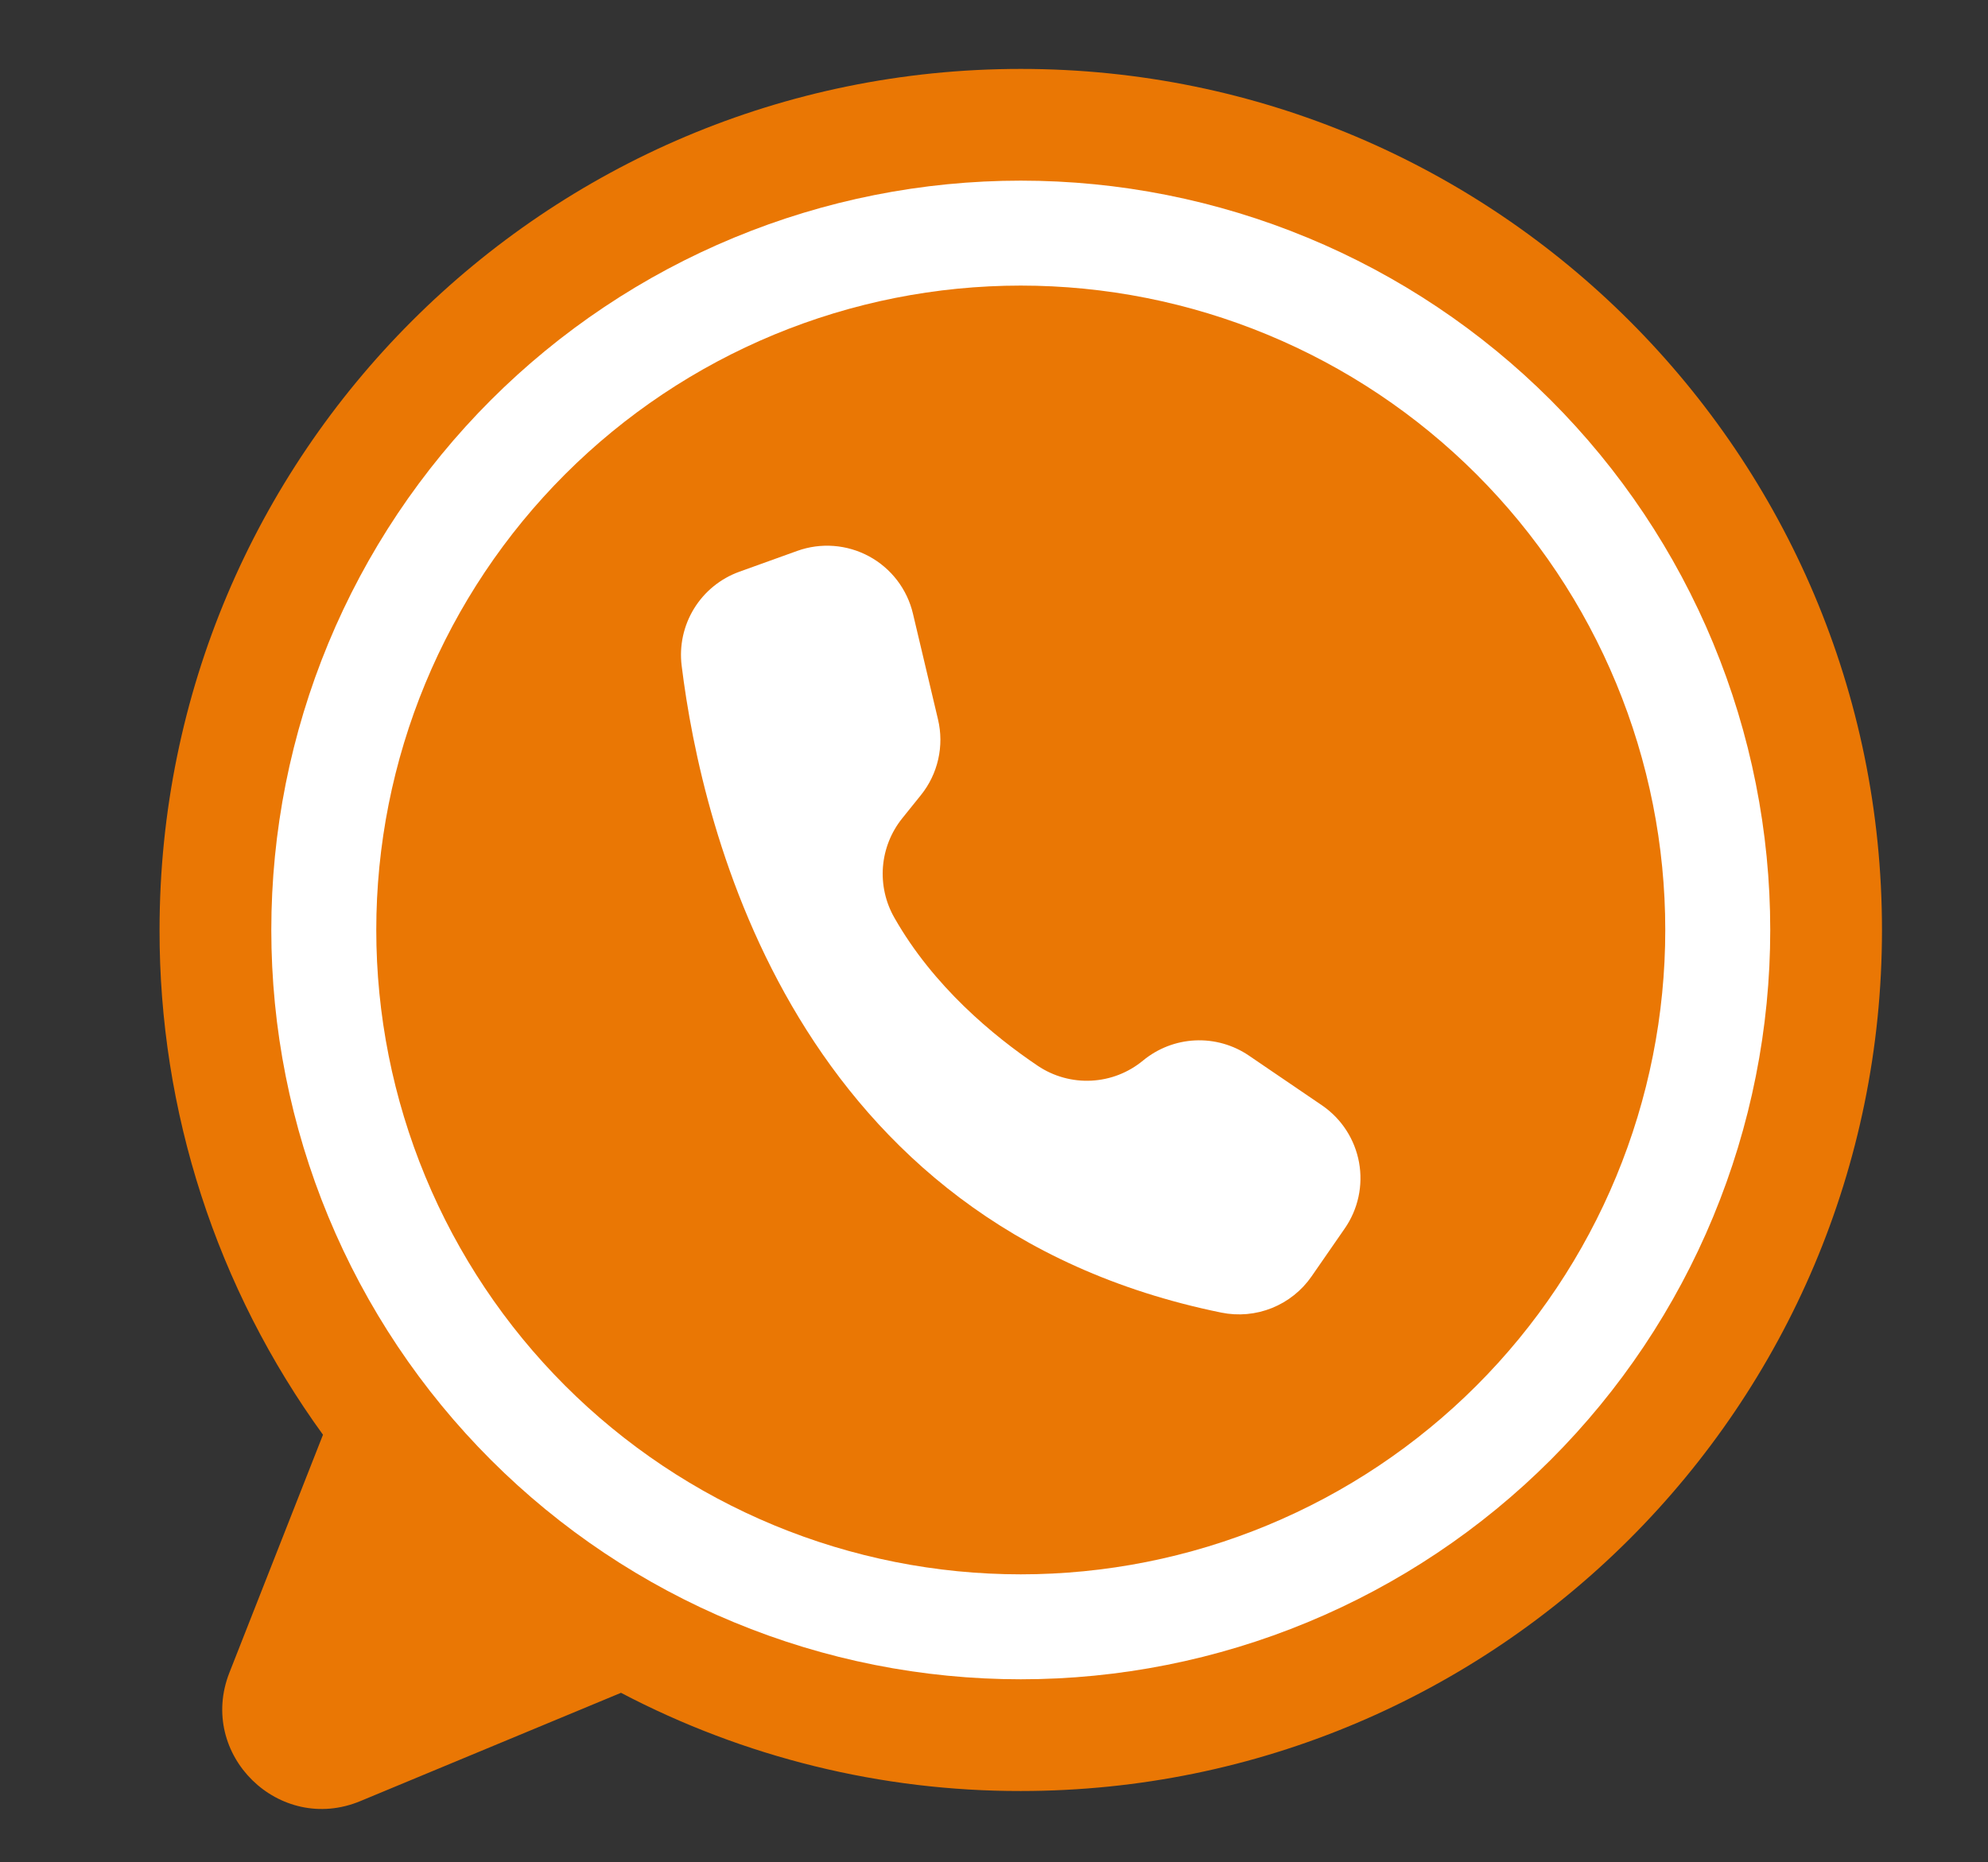
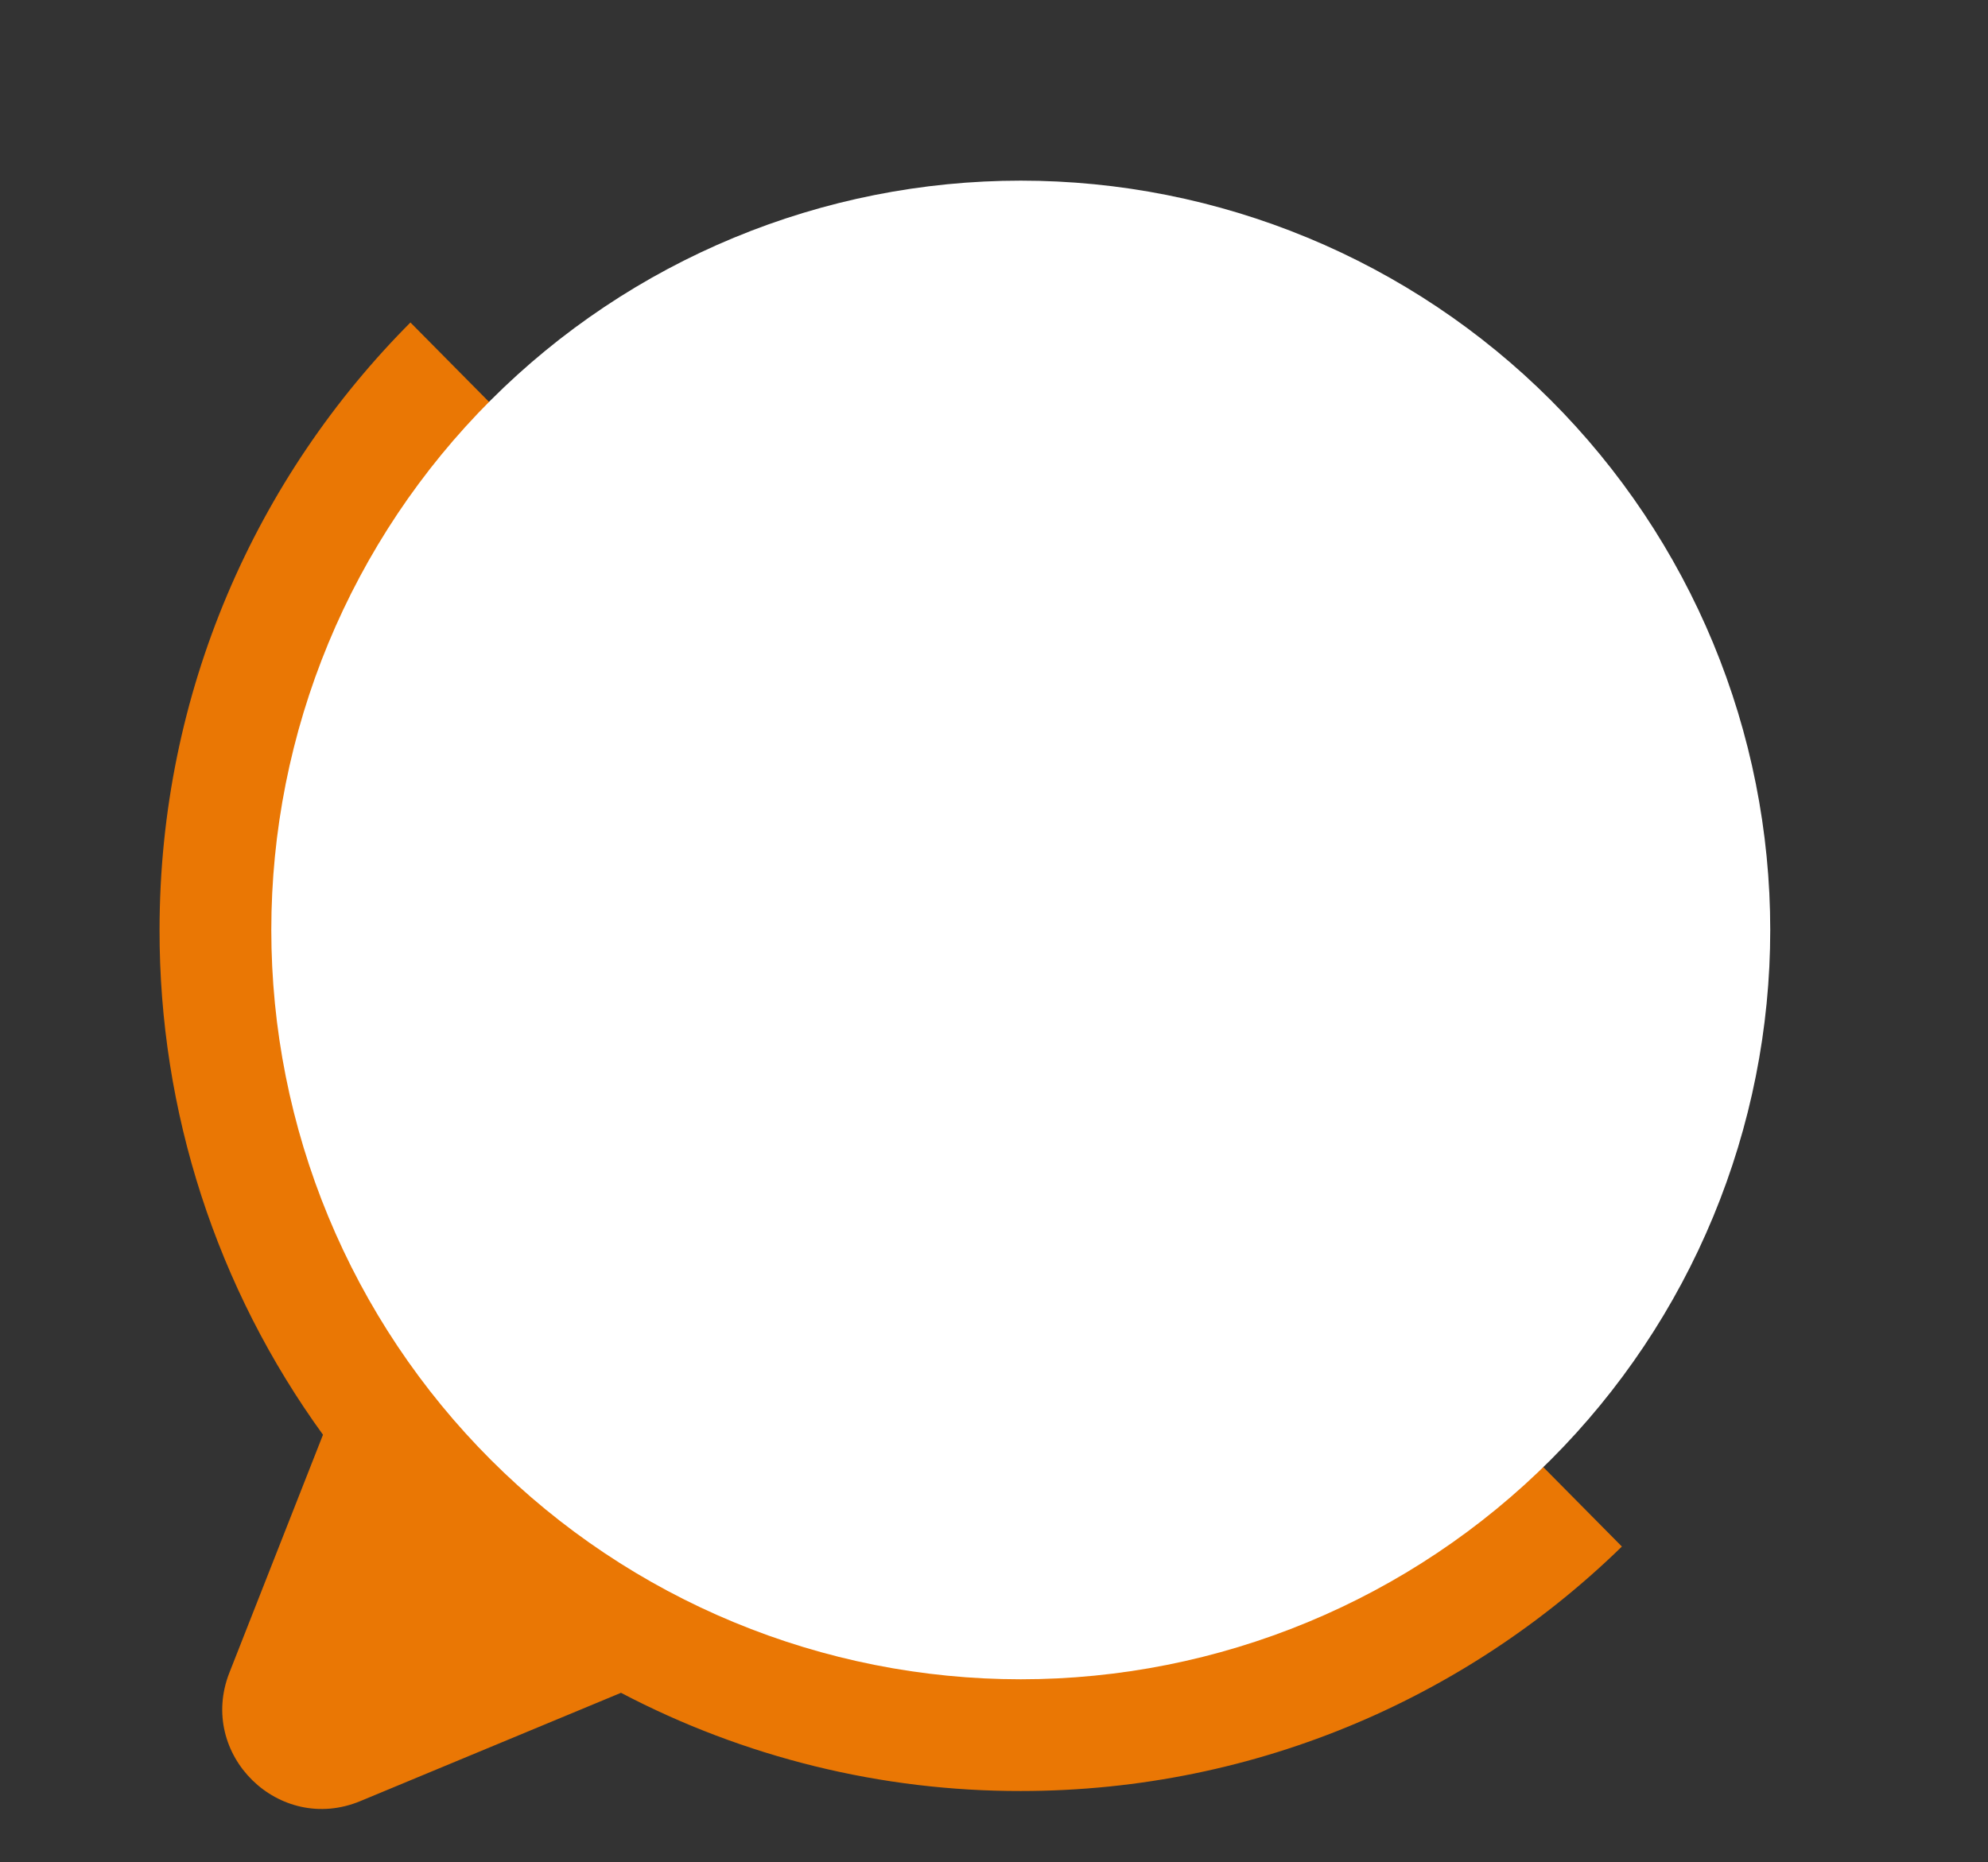
<svg xmlns="http://www.w3.org/2000/svg" width="1157" zoomAndPan="magnify" viewBox="0 0 867.75 813" height="1084" preserveAspectRatio="xMidYMid meet" version="1.0">
  <rect x="0" y="0" width="867.75" height="813" fill="#333333" stroke="none" />
  <defs>
    <clipPath id="eb94fb7dc2">
-       <path d="M 69.523 30 L 821.555 30 L 821.555 790 L 69.523 790 Z M 69.523 30 " clip-rule="nonzero" />
+       <path d="M 69.523 30 L 821.555 790 L 69.523 790 Z M 69.523 30 " clip-rule="nonzero" />
    </clipPath>
  </defs>
  <g clip-path="url(#eb94fb7dc2)">
    <path fill="#ea7704" d="M 821.473 406 C 821.473 613.609 653.168 781.914 445.559 781.914 C 430.418 781.938 415.332 781.043 400.301 779.238 C 385.27 777.43 370.402 774.719 355.699 771.105 C 340.996 767.492 326.562 763.004 312.406 757.641 C 298.246 752.277 284.465 746.078 271.059 739.039 C 270.91 739.105 270.762 739.168 270.609 739.234 L 157.297 786.316 C 121.84 801.055 86.082 765.969 100.133 730.242 L 140.984 626.375 C 135.219 618.43 129.773 610.27 124.652 601.895 C 119.527 593.52 114.742 584.957 110.289 576.207 C 105.84 567.453 101.742 558.543 97.992 549.469 C 94.246 540.395 90.859 531.188 87.836 521.848 C 84.812 512.508 82.16 503.062 79.879 493.512 C 77.598 483.961 75.699 474.34 74.176 464.641 C 72.652 454.941 71.512 445.199 70.758 435.41 C 70 425.621 69.629 415.816 69.645 406 C 69.645 198.391 237.949 30.086 445.559 30.086 C 653.168 30.086 821.473 198.391 821.473 406 Z M 821.473 406 " fill-opacity="1" fill-rule="nonzero" />
  </g>
  <path fill="#ffffff" d="M 772.699 406 C 772.699 411.355 772.566 416.703 772.305 422.051 C 772.043 427.398 771.648 432.738 771.121 438.066 C 770.598 443.395 769.941 448.707 769.156 454 C 768.371 459.297 767.457 464.57 766.41 469.82 C 765.367 475.074 764.195 480.293 762.895 485.488 C 761.594 490.684 760.164 495.84 758.613 500.965 C 757.059 506.086 755.379 511.168 753.574 516.211 C 751.77 521.25 749.844 526.246 747.797 531.191 C 745.746 536.137 743.578 541.031 741.289 545.871 C 739 550.711 736.594 555.492 734.07 560.211 C 731.547 564.934 728.906 569.59 726.156 574.184 C 723.402 578.773 720.539 583.297 717.566 587.75 C 714.59 592.199 711.508 596.574 708.32 600.875 C 705.129 605.176 701.836 609.395 698.441 613.535 C 695.043 617.672 691.547 621.727 687.953 625.691 C 684.359 629.66 680.668 633.535 676.883 637.32 C 673.094 641.109 669.219 644.797 665.254 648.395 C 661.285 651.988 657.234 655.484 653.094 658.883 C 648.957 662.277 644.734 665.57 640.438 668.762 C 636.137 671.949 631.758 675.031 627.309 678.004 C 622.855 680.98 618.336 683.844 613.742 686.598 C 609.148 689.348 604.492 691.988 599.773 694.512 C 595.051 697.035 590.27 699.441 585.43 701.73 C 580.59 704.02 575.695 706.188 570.75 708.238 C 565.805 710.285 560.809 712.211 555.77 714.016 C 550.727 715.82 545.645 717.496 540.523 719.051 C 535.398 720.605 530.242 722.035 525.047 723.336 C 519.855 724.637 514.633 725.809 509.383 726.852 C 504.129 727.898 498.855 728.812 493.562 729.598 C 488.266 730.383 482.953 731.039 477.625 731.562 C 472.297 732.09 466.961 732.48 461.613 732.746 C 456.266 733.008 450.914 733.137 445.559 733.137 C 440.207 733.137 434.855 733.008 429.508 732.746 C 424.16 732.48 418.824 732.09 413.496 731.562 C 408.168 731.039 402.855 730.383 397.559 729.598 C 392.262 728.812 386.988 727.898 381.738 726.852 C 376.488 725.809 371.266 724.637 366.07 723.336 C 360.879 722.035 355.719 720.605 350.598 719.051 C 345.473 717.496 340.391 715.82 335.352 714.016 C 330.309 712.211 325.316 710.285 320.371 708.238 C 315.422 706.188 310.531 704.02 305.691 701.73 C 300.852 699.441 296.07 697.035 291.348 694.512 C 286.625 691.988 281.969 689.348 277.379 686.598 C 272.785 683.844 268.262 680.98 263.812 678.004 C 259.359 675.031 254.984 671.949 250.684 668.762 C 246.383 665.57 242.164 662.277 238.027 658.883 C 233.887 655.484 229.836 651.988 225.867 648.395 C 221.898 644.797 218.023 641.109 214.238 637.32 C 210.453 633.535 206.762 629.66 203.168 625.691 C 199.57 621.727 196.074 617.672 192.68 613.535 C 189.281 609.395 185.988 605.176 182.801 600.875 C 179.609 596.574 176.527 592.199 173.555 587.75 C 170.578 583.297 167.715 578.773 164.965 574.184 C 162.211 569.59 159.574 564.934 157.051 560.211 C 154.527 555.492 152.121 550.711 149.832 545.871 C 147.543 541.031 145.371 536.137 143.324 531.191 C 141.273 526.246 139.348 521.25 137.543 516.211 C 135.742 511.168 134.062 506.086 132.508 500.965 C 130.953 495.84 129.527 490.684 128.227 485.488 C 126.926 480.293 125.75 475.074 124.707 469.82 C 123.664 464.57 122.746 459.297 121.961 454 C 121.176 448.707 120.52 443.395 119.996 438.066 C 119.473 432.738 119.078 427.398 118.816 422.051 C 118.555 416.703 118.422 411.355 118.422 406 C 118.422 400.645 118.555 395.297 118.816 389.949 C 119.078 384.602 119.473 379.262 119.996 373.934 C 120.52 368.605 121.176 363.293 121.961 358 C 122.746 352.703 123.664 347.43 124.707 342.18 C 125.75 336.926 126.926 331.707 128.227 326.512 C 129.527 321.32 130.953 316.16 132.508 311.035 C 134.062 305.914 135.742 300.832 137.543 295.789 C 139.348 290.75 141.273 285.758 143.324 280.809 C 145.371 275.863 147.543 270.969 149.832 266.129 C 152.121 261.289 154.527 256.512 157.051 251.789 C 159.574 247.066 162.211 242.41 164.965 237.816 C 167.715 233.227 170.578 228.703 173.555 224.25 C 176.527 219.801 179.609 215.426 182.801 211.125 C 185.988 206.824 189.281 202.605 192.68 198.465 C 196.074 194.328 199.57 190.273 203.168 186.309 C 206.762 182.34 210.453 178.465 214.238 174.68 C 218.023 170.895 221.898 167.203 225.867 163.605 C 229.836 160.012 233.887 156.516 238.027 153.117 C 242.164 149.723 246.383 146.43 250.684 143.238 C 254.984 140.051 259.359 136.969 263.812 133.996 C 268.262 131.02 272.785 128.156 277.379 125.402 C 281.969 122.652 286.625 120.012 291.348 117.488 C 296.07 114.965 300.852 112.559 305.691 110.27 C 310.531 107.98 315.422 105.812 320.371 103.766 C 325.316 101.715 330.309 99.789 335.352 97.984 C 340.391 96.18 345.473 94.504 350.598 92.949 C 355.719 91.395 360.879 89.965 366.07 88.664 C 371.266 87.363 376.488 86.191 381.738 85.148 C 386.988 84.102 392.262 83.188 397.559 82.402 C 402.855 81.617 408.168 80.961 413.496 80.438 C 418.824 79.914 424.16 79.52 429.508 79.258 C 434.855 78.992 440.207 78.863 445.559 78.863 C 450.914 78.863 456.266 78.992 461.613 79.258 C 466.961 79.52 472.297 79.914 477.625 80.438 C 482.953 80.961 488.266 81.617 493.562 82.402 C 498.855 83.188 504.129 84.102 509.383 85.148 C 514.633 86.191 519.855 87.363 525.047 88.664 C 530.242 89.965 535.398 91.395 540.523 92.949 C 545.645 94.504 550.727 96.18 555.77 97.984 C 560.809 99.789 565.805 101.715 570.75 103.766 C 575.695 105.812 580.59 107.98 585.43 110.27 C 590.27 112.559 595.051 114.965 599.773 117.488 C 604.492 120.012 609.148 122.652 613.742 125.402 C 618.336 128.156 622.855 131.02 627.309 133.996 C 631.758 136.969 636.137 140.051 640.438 143.238 C 644.734 146.43 648.957 149.723 653.094 153.117 C 657.234 156.516 661.285 160.012 665.254 163.605 C 669.219 167.203 673.094 170.895 676.883 174.68 C 680.668 178.465 684.359 182.34 687.953 186.309 C 691.547 190.273 695.043 194.328 698.441 198.465 C 701.836 202.605 705.129 206.824 708.32 211.125 C 711.508 215.426 714.59 219.801 717.566 224.25 C 720.539 228.703 723.402 233.227 726.156 237.816 C 728.906 242.41 731.547 247.066 734.07 251.789 C 736.594 256.512 739 261.289 741.289 266.129 C 743.578 270.969 745.746 275.863 747.797 280.809 C 749.844 285.758 751.77 290.75 753.574 295.789 C 755.379 300.832 757.059 305.914 758.613 311.035 C 760.164 316.16 761.594 321.32 762.895 326.512 C 764.195 331.707 765.367 336.926 766.41 342.18 C 767.457 347.43 768.371 352.703 769.156 358 C 769.941 363.293 770.598 368.605 771.121 373.934 C 771.648 379.262 772.043 384.602 772.305 389.949 C 772.566 395.297 772.699 400.645 772.699 406 Z M 772.699 406 " fill-opacity="1" fill-rule="nonzero" />
-   <path fill="#ea7704" d="M 726.879 406 C 726.879 410.605 726.766 415.207 726.539 419.805 C 726.312 424.402 725.977 428.992 725.523 433.574 C 725.074 438.156 724.508 442.723 723.836 447.277 C 723.16 451.832 722.371 456.367 721.473 460.883 C 720.574 465.398 719.566 469.891 718.449 474.355 C 717.328 478.82 716.102 483.258 714.766 487.664 C 713.43 492.07 711.984 496.438 710.434 500.773 C 708.883 505.109 707.227 509.402 705.465 513.656 C 703.703 517.91 701.836 522.117 699.871 526.281 C 697.902 530.441 695.832 534.551 693.66 538.613 C 691.492 542.672 689.223 546.68 686.855 550.629 C 684.488 554.574 682.027 558.465 679.469 562.293 C 676.91 566.121 674.262 569.883 671.516 573.582 C 668.773 577.281 665.941 580.906 663.023 584.469 C 660.102 588.027 657.094 591.512 654.004 594.922 C 650.91 598.332 647.738 601.668 644.484 604.922 C 641.227 608.18 637.895 611.352 634.48 614.445 C 631.07 617.535 627.586 620.543 624.027 623.461 C 620.469 626.383 616.84 629.215 613.141 631.957 C 609.445 634.699 605.68 637.352 601.852 639.91 C 598.023 642.465 594.137 644.93 590.188 647.297 C 586.238 649.664 582.234 651.93 578.172 654.102 C 574.113 656.273 570 658.34 565.84 660.309 C 561.676 662.277 557.469 664.145 553.215 665.906 C 548.961 667.668 544.668 669.324 540.332 670.875 C 536 672.426 531.629 673.871 527.223 675.207 C 522.816 676.543 518.379 677.77 513.914 678.887 C 509.449 680.008 504.957 681.016 500.441 681.914 C 495.926 682.812 491.391 683.598 486.836 684.273 C 482.285 684.949 477.715 685.512 473.133 685.965 C 468.551 686.414 463.961 686.754 459.363 686.98 C 454.766 687.207 450.164 687.32 445.559 687.32 C 440.957 687.32 436.355 687.207 431.758 686.98 C 427.156 686.754 422.566 686.414 417.984 685.965 C 413.402 685.512 408.836 684.949 404.281 684.273 C 399.727 683.598 395.191 682.812 390.676 681.914 C 386.16 681.016 381.672 680.008 377.203 678.887 C 372.738 677.77 368.305 676.543 363.898 675.207 C 359.492 673.871 355.121 672.426 350.785 670.875 C 346.453 669.324 342.156 667.668 337.902 665.906 C 333.648 664.145 329.441 662.277 325.281 660.309 C 321.117 658.34 317.008 656.273 312.945 654.102 C 308.887 651.93 304.883 649.664 300.934 647.297 C 296.984 644.93 293.094 642.465 289.266 639.91 C 285.438 637.352 281.676 634.699 277.977 631.957 C 274.281 629.215 270.652 626.383 267.094 623.461 C 263.535 620.543 260.047 617.535 256.637 614.445 C 253.227 611.352 249.891 608.18 246.637 604.922 C 243.383 601.668 240.207 598.332 237.117 594.922 C 234.023 591.512 231.02 588.027 228.098 584.469 C 225.176 580.906 222.344 577.281 219.602 573.582 C 216.859 569.883 214.211 566.121 211.652 562.293 C 209.094 558.465 206.633 554.574 204.266 550.629 C 201.898 546.68 199.629 542.672 197.457 538.613 C 195.289 534.551 193.219 530.441 191.25 526.281 C 189.281 522.117 187.418 517.91 185.656 513.656 C 183.895 509.402 182.234 505.109 180.684 500.773 C 179.133 496.438 177.691 492.07 176.355 487.664 C 175.016 483.258 173.789 478.82 172.672 474.355 C 171.551 469.891 170.543 465.398 169.645 460.883 C 168.746 456.367 167.961 451.832 167.285 447.277 C 166.609 442.723 166.047 438.156 165.594 433.574 C 165.145 428.992 164.805 424.402 164.578 419.805 C 164.352 415.207 164.242 410.605 164.242 406 C 164.242 401.395 164.352 396.793 164.578 392.195 C 164.805 387.598 165.145 383.008 165.594 378.426 C 166.047 373.844 166.609 369.277 167.285 364.723 C 167.961 360.168 168.746 355.633 169.645 351.117 C 170.543 346.602 171.551 342.109 172.672 337.645 C 173.789 333.18 175.016 328.742 176.355 324.336 C 177.691 319.934 179.133 315.562 180.684 311.227 C 182.234 306.891 183.895 302.598 185.656 298.344 C 187.418 294.09 189.281 289.883 191.25 285.719 C 193.219 281.559 195.289 277.449 197.457 273.387 C 199.629 269.328 201.898 265.32 204.266 261.371 C 206.633 257.426 209.094 253.535 211.652 249.707 C 214.211 245.879 216.859 242.117 219.602 238.418 C 222.344 234.719 225.176 231.094 228.098 227.531 C 231.02 223.973 234.023 220.488 237.117 217.078 C 240.207 213.668 243.383 210.332 246.637 207.078 C 249.891 203.82 253.227 200.648 256.637 197.555 C 260.047 194.465 263.535 191.457 267.094 188.539 C 270.652 185.617 274.281 182.785 277.977 180.043 C 281.676 177.301 285.438 174.648 289.266 172.09 C 293.094 169.535 296.984 167.07 300.934 164.703 C 304.883 162.336 308.887 160.07 312.945 157.898 C 317.008 155.727 321.117 153.66 325.281 151.691 C 329.441 149.723 333.648 147.855 337.902 146.094 C 342.156 144.332 346.453 142.676 350.785 141.125 C 355.121 139.574 359.492 138.129 363.898 136.793 C 368.305 135.457 372.738 134.23 377.203 133.113 C 381.672 131.992 386.16 130.984 390.676 130.086 C 395.191 129.188 399.727 128.402 404.281 127.727 C 408.836 127.051 413.402 126.488 417.984 126.035 C 422.566 125.586 427.156 125.246 431.758 125.02 C 436.355 124.793 440.957 124.68 445.559 124.68 C 450.164 124.68 454.766 124.793 459.363 125.02 C 463.961 125.246 468.551 125.586 473.133 126.035 C 477.715 126.488 482.285 127.051 486.836 127.727 C 491.391 128.402 495.926 129.188 500.441 130.086 C 504.957 130.984 509.449 131.992 513.914 133.113 C 518.379 134.23 522.816 135.457 527.223 136.793 C 531.629 138.129 536 139.574 540.332 141.125 C 544.668 142.676 548.961 144.332 553.215 146.094 C 557.469 147.855 561.676 149.723 565.84 151.691 C 570 153.66 574.113 155.727 578.172 157.898 C 582.234 160.07 586.238 162.336 590.188 164.703 C 594.137 167.07 598.023 169.535 601.852 172.09 C 605.68 174.648 609.445 177.301 613.141 180.043 C 616.84 182.785 620.469 185.617 624.027 188.539 C 627.586 191.457 631.07 194.465 634.48 197.555 C 637.895 200.648 641.227 203.82 644.484 207.078 C 647.738 210.332 650.91 213.668 654.004 217.078 C 657.094 220.488 660.102 223.973 663.023 227.531 C 665.941 231.094 668.773 234.719 671.516 238.418 C 674.262 242.117 676.91 245.879 679.469 249.707 C 682.027 253.535 684.488 257.426 686.855 261.371 C 689.223 265.32 691.492 269.328 693.66 273.387 C 695.832 277.449 697.902 281.559 699.871 285.719 C 701.836 289.883 703.703 294.09 705.465 298.344 C 707.227 302.598 708.883 306.891 710.434 311.227 C 711.984 315.562 713.43 319.934 714.766 324.336 C 716.102 328.742 717.328 333.18 718.449 337.645 C 719.566 342.109 720.574 346.602 721.473 351.117 C 722.371 355.633 723.16 360.168 723.836 364.723 C 724.508 369.277 725.074 373.844 725.523 378.426 C 725.977 383.008 726.312 387.598 726.539 392.195 C 726.766 396.793 726.879 401.395 726.879 406 Z M 726.879 406 " fill-opacity="1" fill-rule="nonzero" />
  <path fill="#ffffff" d="M 409.438 314.102 L 398.488 267.879 C 398.176 266.562 397.797 265.27 397.348 263.992 C 396.902 262.715 396.387 261.469 395.809 260.246 C 395.227 259.023 394.586 257.836 393.879 256.68 C 393.176 255.527 392.41 254.414 391.59 253.34 C 390.766 252.266 389.891 251.238 388.961 250.258 C 388.031 249.273 387.051 248.344 386.023 247.469 C 384.992 246.59 383.922 245.766 382.809 245 C 381.691 244.234 380.539 243.531 379.352 242.887 C 378.16 242.242 376.941 241.664 375.691 241.148 C 374.441 240.633 373.168 240.184 371.871 239.805 C 370.57 239.422 369.258 239.109 367.926 238.867 C 366.598 238.625 365.258 238.453 363.91 238.352 C 362.559 238.246 361.211 238.219 359.859 238.258 C 358.508 238.297 357.16 238.41 355.82 238.59 C 354.48 238.773 353.152 239.027 351.84 239.348 C 350.527 239.672 349.234 240.059 347.961 240.52 L 322.715 249.609 C 321.695 249.977 320.691 250.387 319.707 250.836 C 318.723 251.289 317.758 251.781 316.816 252.316 C 315.875 252.848 314.953 253.418 314.059 254.031 C 313.164 254.641 312.297 255.289 311.457 255.973 C 310.617 256.656 309.809 257.375 309.027 258.125 C 308.246 258.879 307.5 259.66 306.789 260.477 C 306.074 261.293 305.395 262.137 304.754 263.008 C 304.109 263.879 303.508 264.777 302.941 265.703 C 302.371 266.625 301.848 267.57 301.359 268.539 C 300.871 269.504 300.426 270.492 300.023 271.496 C 299.617 272.504 299.258 273.523 298.941 274.559 C 298.621 275.594 298.348 276.641 298.117 277.699 C 297.891 278.758 297.703 279.824 297.566 280.898 C 297.426 281.973 297.332 283.051 297.281 284.133 C 297.234 285.215 297.23 286.301 297.273 287.383 C 297.316 288.465 297.402 289.543 297.539 290.617 C 306.336 362.109 346.836 535.051 533.102 573.055 C 534.941 573.43 536.797 573.668 538.672 573.773 C 540.543 573.875 542.414 573.844 544.285 573.676 C 546.152 573.508 548 573.203 549.824 572.766 C 551.648 572.324 553.434 571.758 555.172 571.059 C 556.914 570.359 558.594 569.535 560.219 568.59 C 561.84 567.648 563.383 566.59 564.848 565.418 C 566.316 564.25 567.691 562.98 568.973 561.609 C 570.254 560.238 571.426 558.781 572.496 557.238 L 586.988 536.301 C 587.703 535.266 588.371 534.195 588.984 533.094 C 589.598 531.988 590.152 530.859 590.656 529.703 C 591.156 528.547 591.602 527.367 591.988 526.164 C 592.375 524.965 592.699 523.746 592.965 522.516 C 593.234 521.281 593.438 520.039 593.582 518.785 C 593.727 517.531 593.809 516.273 593.828 515.012 C 593.852 513.75 593.809 512.492 593.707 511.234 C 593.605 509.977 593.438 508.727 593.215 507.488 C 592.988 506.246 592.703 505.02 592.355 503.805 C 592.008 502.594 591.605 501.398 591.141 500.227 C 590.68 499.055 590.156 497.906 589.582 496.785 C 589.004 495.66 588.375 494.57 587.691 493.508 C 587.008 492.449 586.273 491.426 585.492 490.438 C 584.707 489.449 583.875 488.5 583 487.594 C 582.121 486.688 581.203 485.828 580.242 485.012 C 579.277 484.195 578.281 483.426 577.242 482.707 L 576.996 482.539 L 545.148 460.855 C 544.297 460.273 543.418 459.727 542.52 459.219 C 541.621 458.707 540.703 458.23 539.766 457.793 C 538.828 457.355 537.875 456.957 536.906 456.598 C 535.938 456.234 534.953 455.914 533.957 455.633 C 532.965 455.352 531.957 455.109 530.945 454.91 C 529.93 454.711 528.906 454.551 527.879 454.43 C 526.852 454.312 525.824 454.234 524.789 454.199 C 523.754 454.164 522.723 454.172 521.688 454.219 C 520.656 454.266 519.625 454.355 518.602 454.488 C 517.574 454.617 516.555 454.789 515.543 455.004 C 514.531 455.215 513.527 455.469 512.535 455.762 C 511.547 456.059 510.566 456.391 509.602 456.762 C 508.637 457.137 507.688 457.547 506.758 457.996 C 505.824 458.441 504.914 458.93 504.02 459.449 C 503.129 459.973 502.258 460.531 501.41 461.125 C 500.562 461.715 499.738 462.34 498.941 463 C 497.355 464.312 495.676 465.492 493.898 466.535 C 492.125 467.578 490.277 468.473 488.355 469.223 C 486.438 469.969 484.473 470.559 482.457 470.988 C 480.441 471.418 478.406 471.684 476.352 471.789 C 474.293 471.895 472.242 471.832 470.195 471.605 C 468.148 471.379 466.133 470.992 464.148 470.441 C 462.164 469.891 460.234 469.188 458.363 468.328 C 456.492 467.465 454.699 466.465 452.992 465.316 C 433.617 452.262 407.398 430.621 390.367 400.617 C 389.41 398.941 388.586 397.207 387.891 395.414 C 387.195 393.617 386.641 391.777 386.219 389.898 C 385.801 388.02 385.52 386.121 385.387 384.199 C 385.25 382.277 385.258 380.355 385.406 378.438 C 385.559 376.52 385.852 374.621 386.285 372.742 C 386.723 370.867 387.293 369.035 388.004 367.242 C 388.711 365.453 389.551 363.727 390.52 362.062 C 391.484 360.395 392.57 358.812 393.777 357.309 L 401.973 347.121 C 403.809 344.836 405.367 342.375 406.645 339.73 C 407.918 337.09 408.879 334.34 409.527 331.477 C 410.176 328.617 410.488 325.719 410.477 322.785 C 410.461 319.852 410.113 316.957 409.438 314.102 Z M 409.438 314.102 " fill-opacity="1" fill-rule="nonzero" />
</svg>